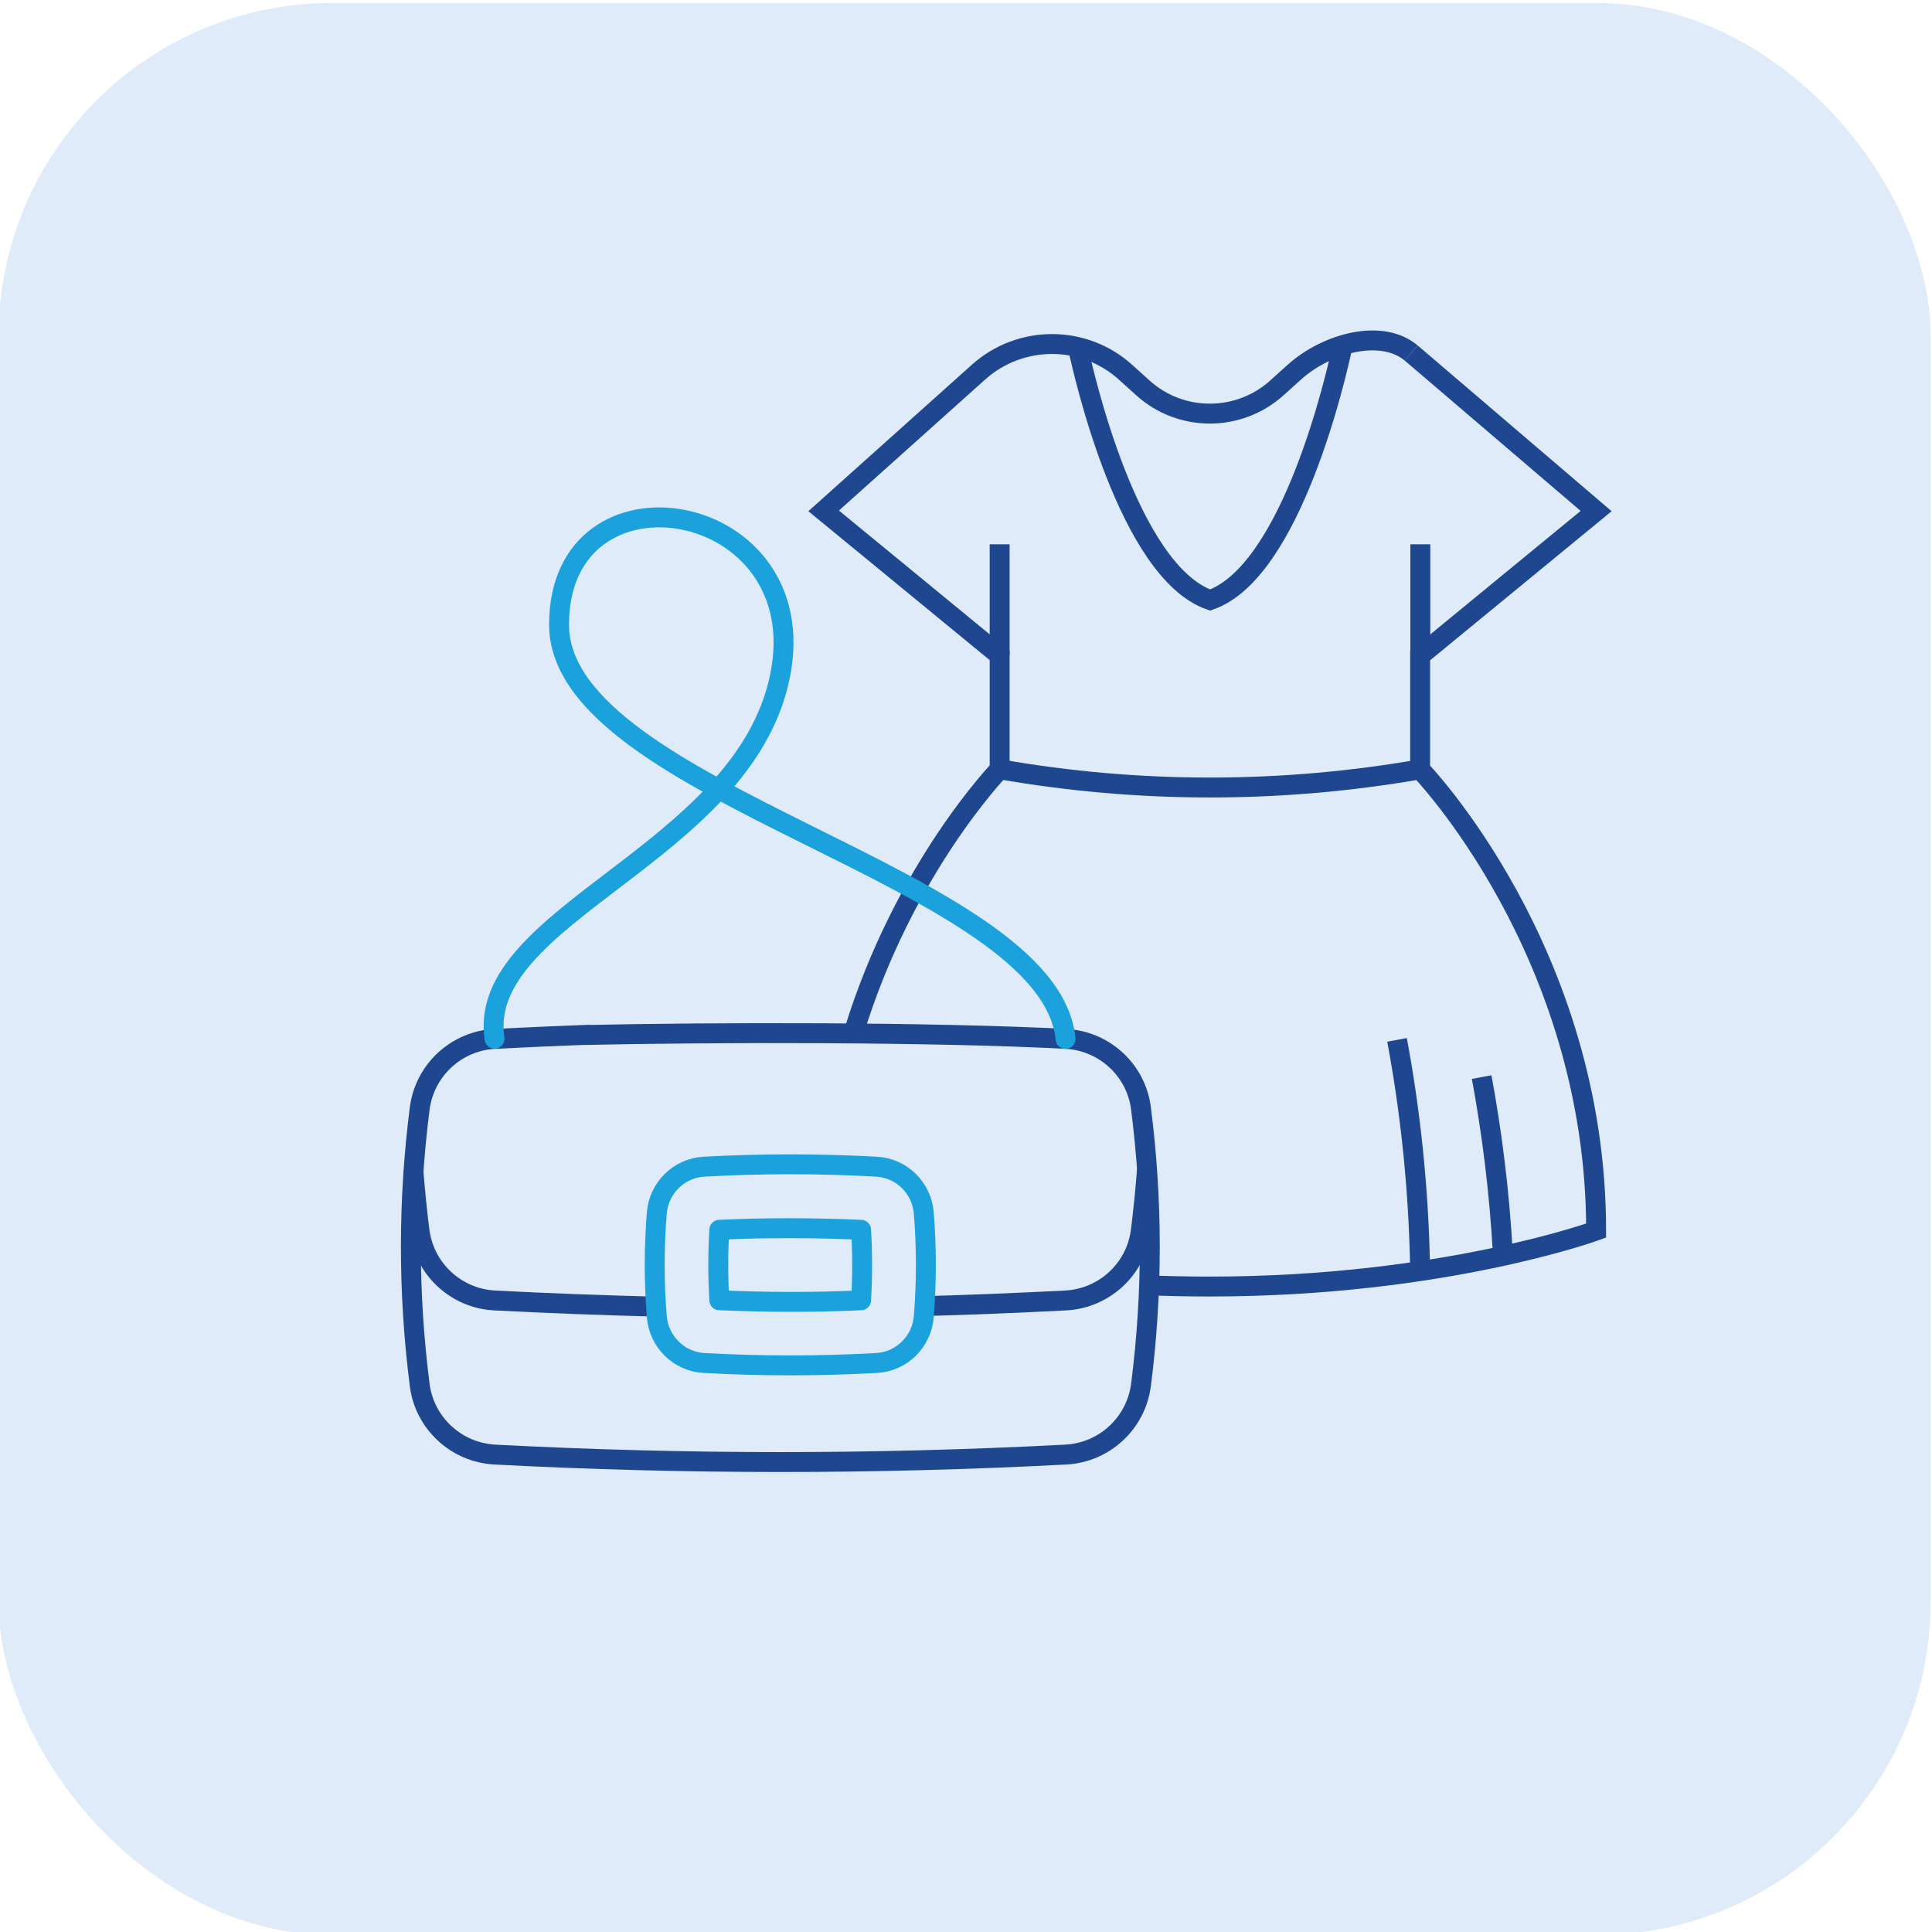
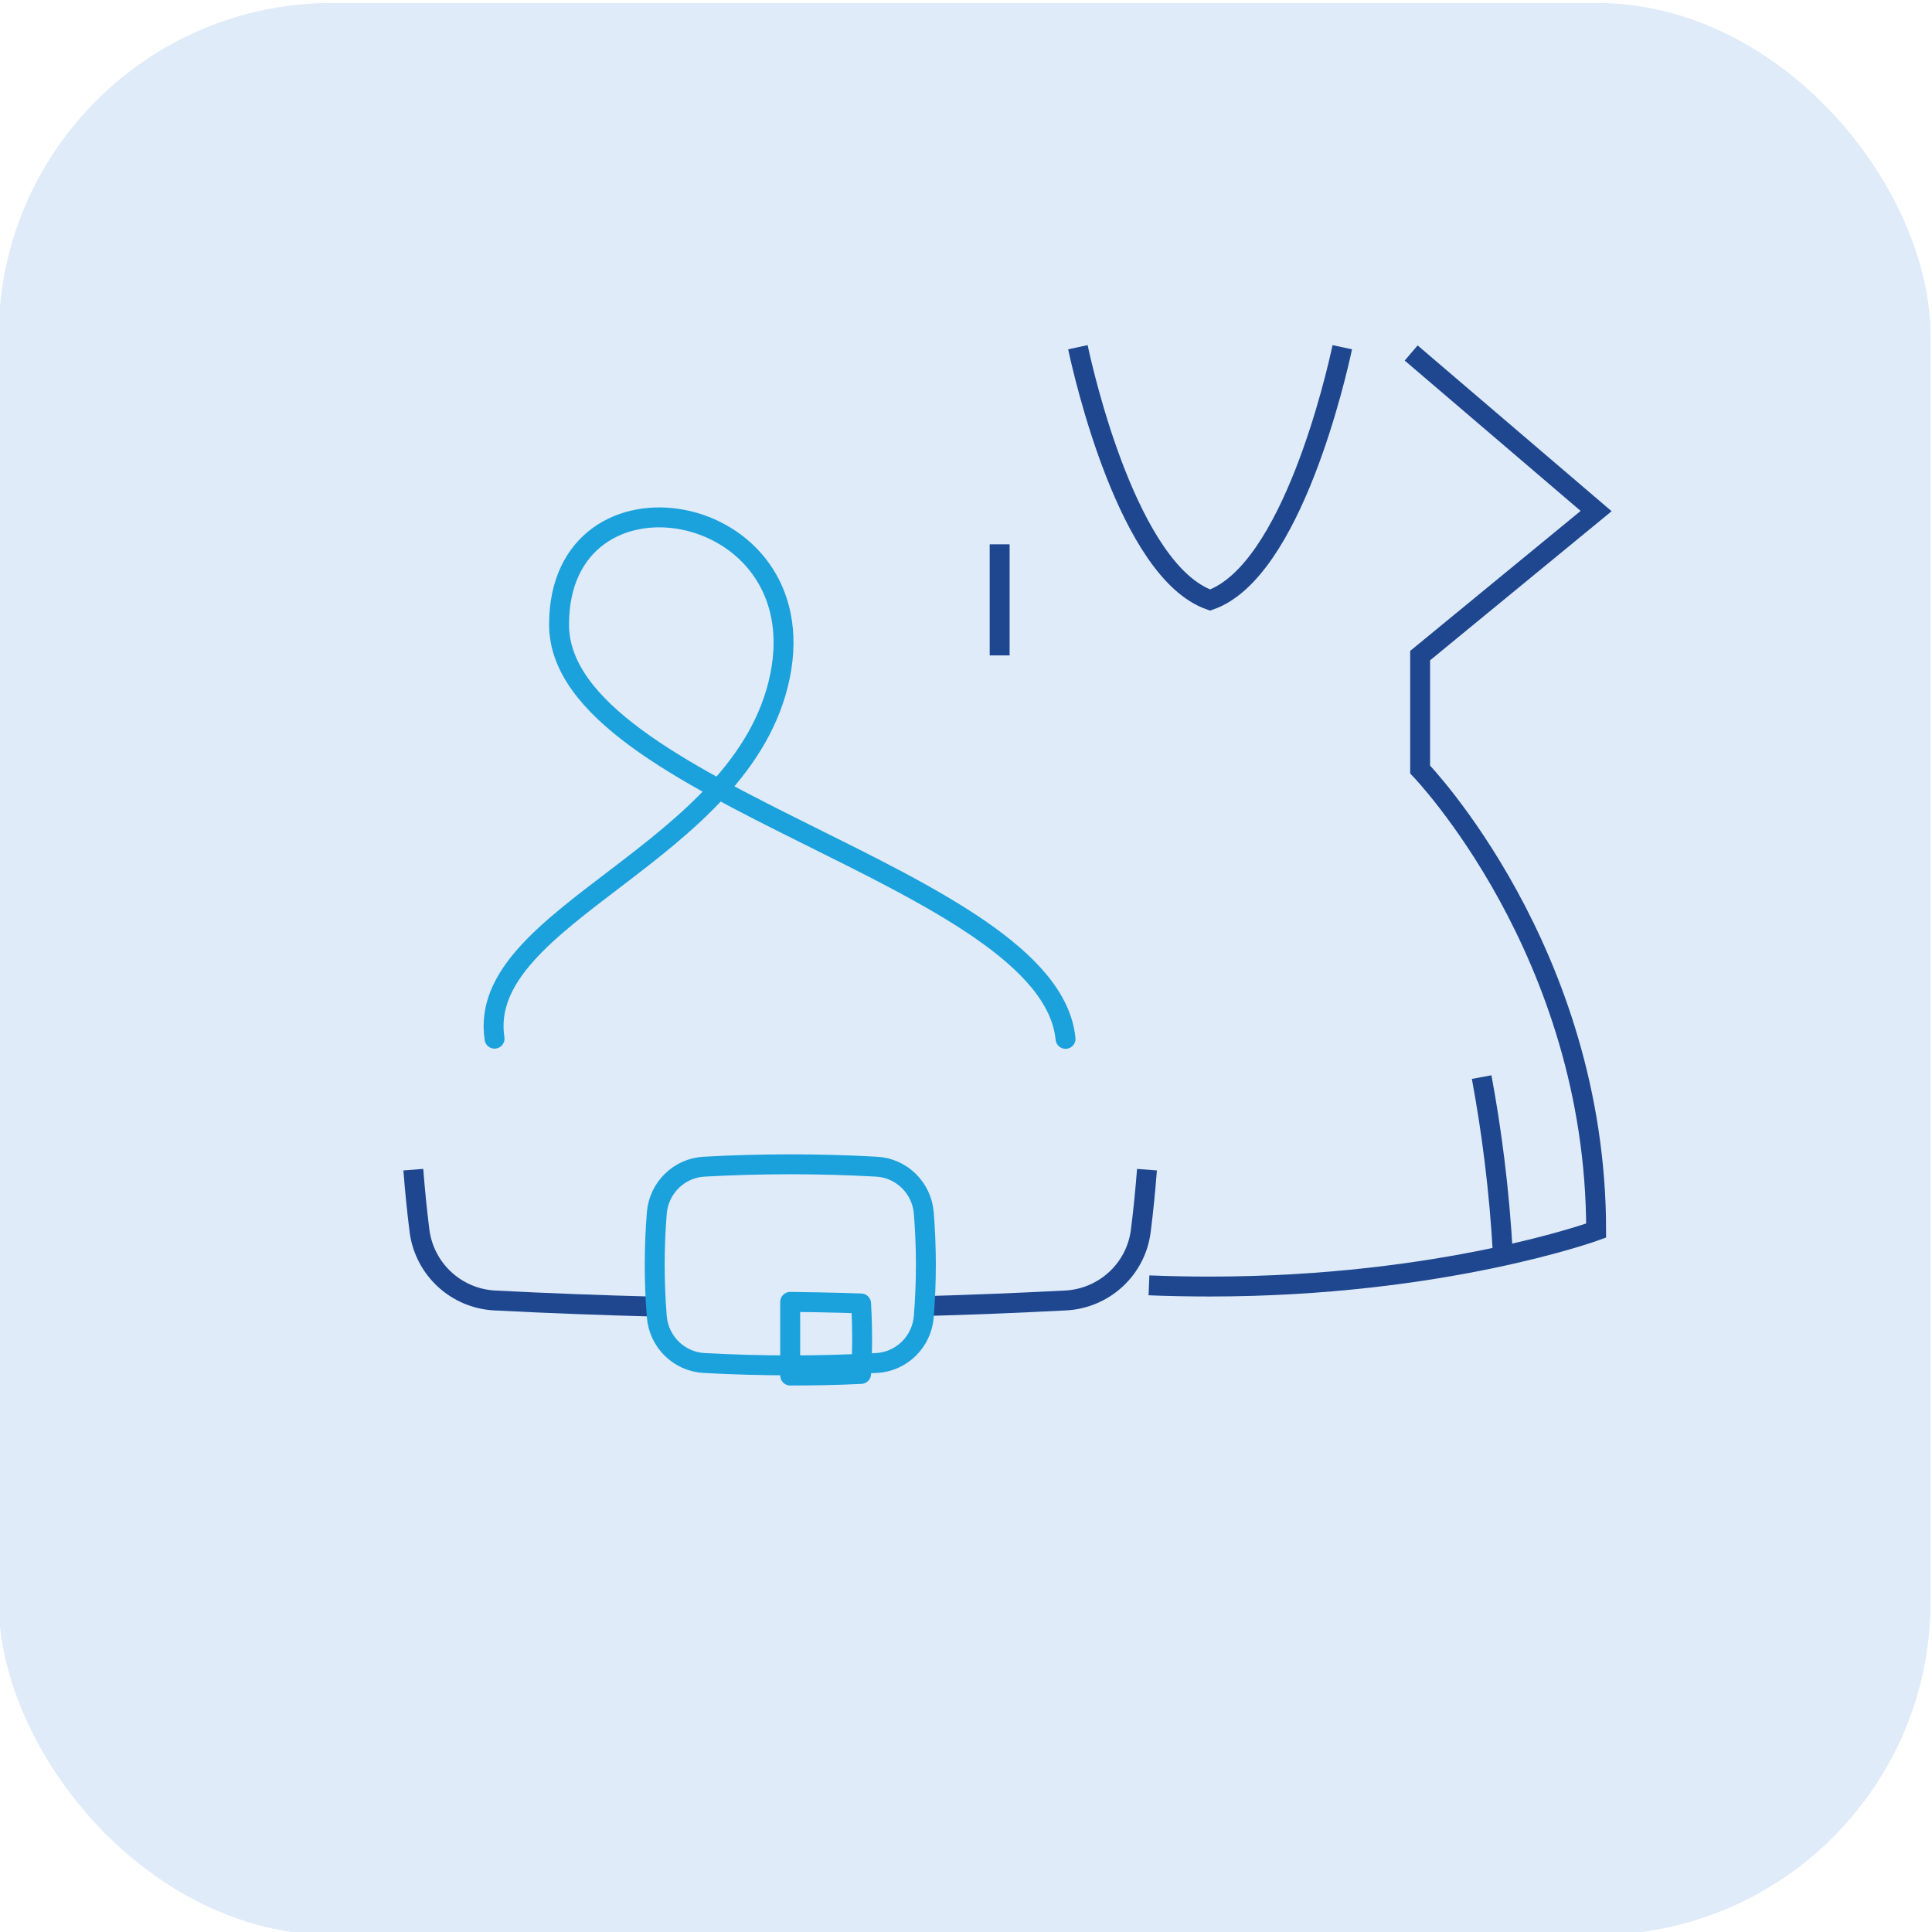
<svg xmlns="http://www.w3.org/2000/svg" id="Laag_1" data-name="Laag 1" viewBox="0 0 97.04 97.04">
  <defs>
    <style>      .cls-1 {        stroke: #1e4790;        stroke-miterlimit: 10;      }      .cls-1, .cls-2 {        fill: none;      }      .cls-2 {        stroke: #1ba1dc;        stroke-linecap: round;        stroke-linejoin: round;      }      .cls-3 {        fill: #dfebf9;      }    </style>
  </defs>
  <rect class="cls-3" x="-.07" y=".15" width="97.04" height="97.04" rx="16.75" ry="16.75" />
  <g id="g2121">
    <g id="g2123">
      <g id="g2125">
        <g id="g2131">
-           <path id="path2133" class="cls-1" d="M42.89,51.83c2.52-8.23,7.32-13.19,7.32-13.19v-5.72l-8.84-7.26,7.78-6.97c2.11-1.89,5.32-1.88,7.41.03l.83.75c1.91,1.74,4.84,1.74,6.76,0l.83-.75c1.64-1.49,4.41-2.24,5.9-.99" />
-         </g>
+           </g>
        <g id="g2135">
          <path id="path2137" class="cls-1" d="M70.88,17.73l9.29,7.94-8.84,7.26v5.72s8.84,9.14,8.84,23.16c0,0-7.69,2.81-19.4,2.81-1.05,0-2.07-.02-3.06-.06" />
        </g>
        <g id="g2139">
-           <path id="path2141" class="cls-1" d="M70.17,52.23c.62,3.32,1.09,7.22,1.16,11.59" />
-         </g>
+           </g>
        <g id="g2143">
          <path id="path2145" class="cls-1" d="M74.42,54.1c.49,2.64.89,5.64,1.07,8.96" />
        </g>
        <g id="g2147">
          <path id="path2149" class="cls-1" d="M50.21,32.92v-5.58" />
        </g>
        <g id="g2151">
-           <path id="path2153" class="cls-1" d="M71.34,32.92v-5.58" />
-         </g>
+           </g>
        <g id="g2155">
-           <path id="path2157" class="cls-1" d="M71.34,38.64c-6.99,1.22-14.14,1.22-21.12,0" />
-         </g>
+           </g>
        <g id="g2159">
-           <path id="path2161" class="cls-1" d="M29.14,51.99c6.77-.15,17.62-.16,24.39.19,1.94.1,3.54,1.57,3.78,3.5.59,4.63.59,9.25,0,13.88-.25,1.93-1.84,3.4-3.78,3.5-9.56.5-19.12.5-28.67,0-1.94-.1-3.54-1.58-3.78-3.5-.59-4.63-.59-9.25,0-13.88.25-1.93,1.84-3.4,3.78-3.5,1.59-.08,3.19-.15,4.78-.21" />
-         </g>
+           </g>
        <g id="g2163">
          <path id="path2165" class="cls-1" d="M46.44,65.6c2.36-.06,4.72-.16,7.08-.28,1.94-.1,3.54-1.57,3.78-3.5.13-1.02.23-2.04.31-3.07" />
        </g>
        <g id="g2167">
          <path id="path2169" class="cls-1" d="M20.76,58.75c.08,1.02.18,2.04.31,3.07.25,1.93,1.84,3.4,3.78,3.5,2.7.14,5.4.24,8.1.31" />
        </g>
        <g id="g2171">
          <path id="path2173" class="cls-2" d="M44.03,68.46c-2.89.16-5.78.16-8.67,0-1.26-.07-2.27-1.07-2.37-2.33-.14-1.73-.14-3.46,0-5.2.1-1.26,1.11-2.26,2.37-2.33,2.89-.16,5.78-.16,8.67,0,1.26.07,2.27,1.07,2.37,2.33.14,1.73.14,3.46,0,5.2-.1,1.26-1.11,2.26-2.37,2.33Z" />
        </g>
        <g id="g2175">
-           <path id="path2177" class="cls-2" d="M39.69,65.39c-1.18,0-2.38-.03-3.56-.08-.07-1.18-.07-2.37,0-3.54,1.19-.06,2.38-.08,3.56-.08s2.38.03,3.56.08c.07,1.18.07,2.37,0,3.54-1.19.06-2.38.08-3.56.08Z" />
+           <path id="path2177" class="cls-2" d="M39.69,65.39s2.38.03,3.56.08c.07,1.18.07,2.37,0,3.54-1.19.06-2.38.08-3.56.08Z" />
        </g>
        <g id="g2179">
          <path id="path2181" class="cls-2" d="M53.52,52.18c-.81-8.19-25.44-12.29-25.44-20.81s12.92-6.38,11.1,2.58c-1.82,8.97-15.3,11.97-14.34,18.22" />
        </g>
        <g id="g2183">
          <path id="path2185" class="cls-1" d="M54.14,17.44c.29,1.35,2.53,11.26,6.64,12.7,4.11-1.44,6.35-11.35,6.64-12.7" />
        </g>
      </g>
    </g>
  </g>
</svg>